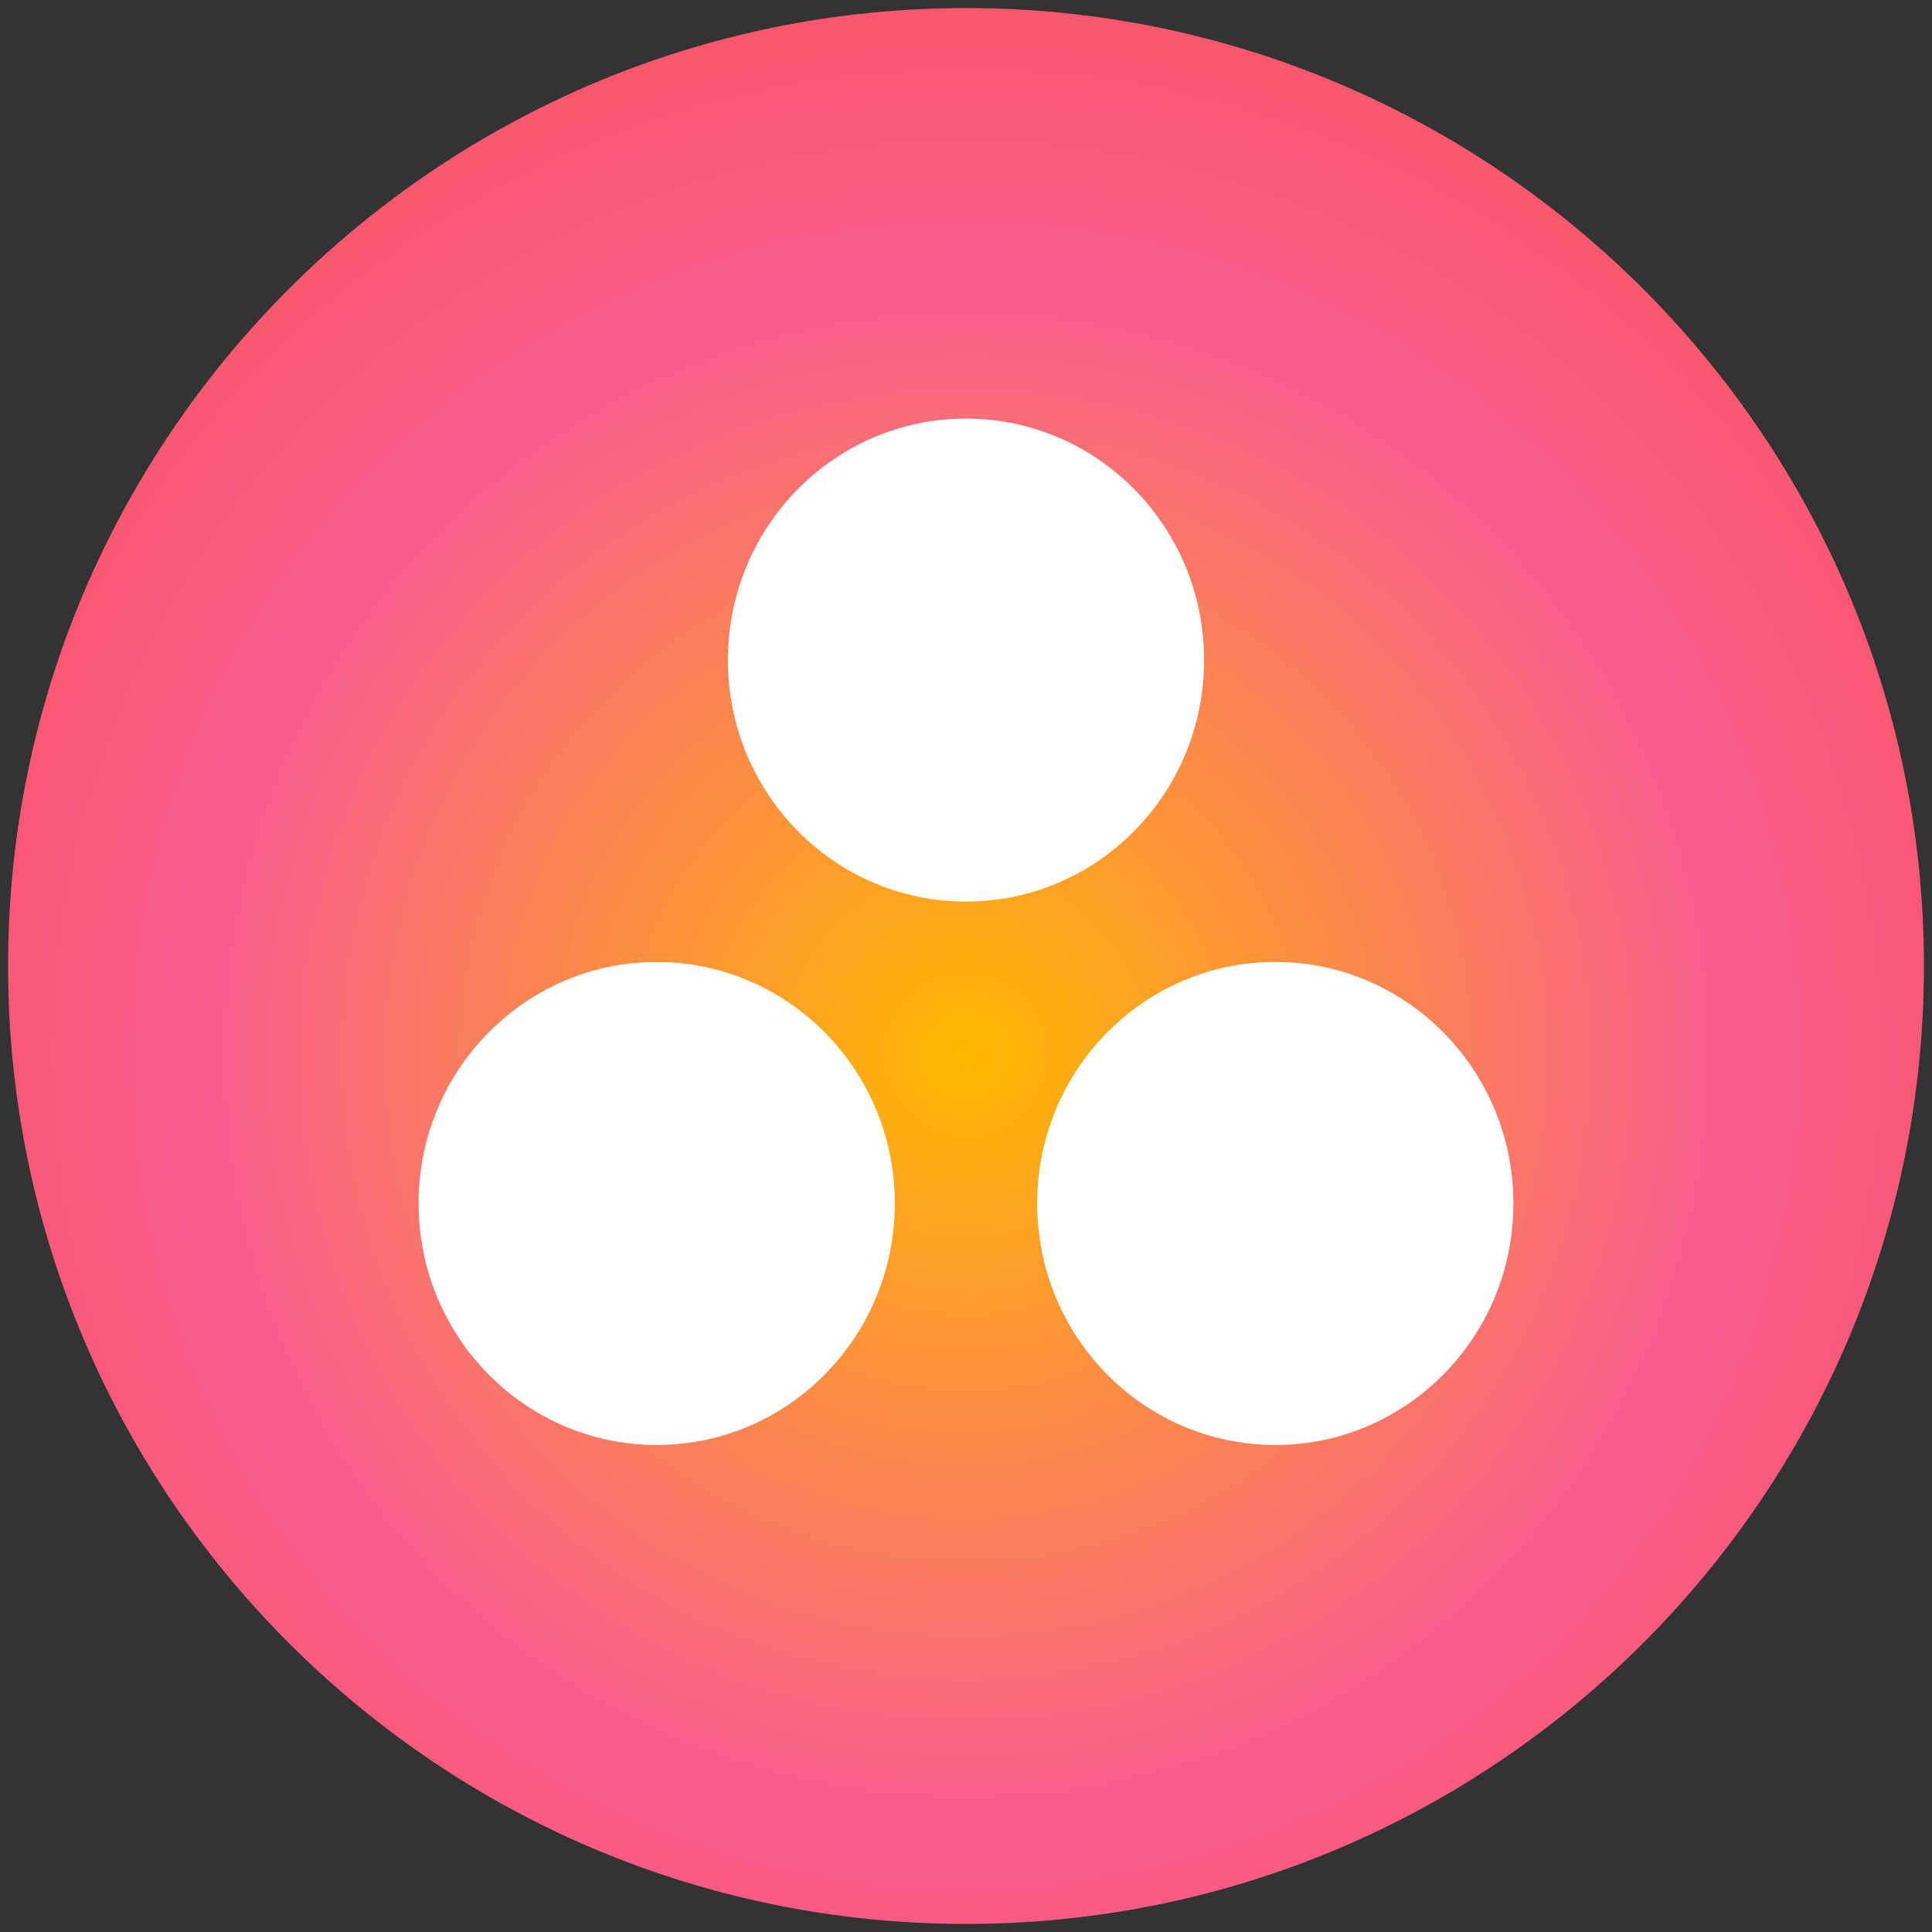
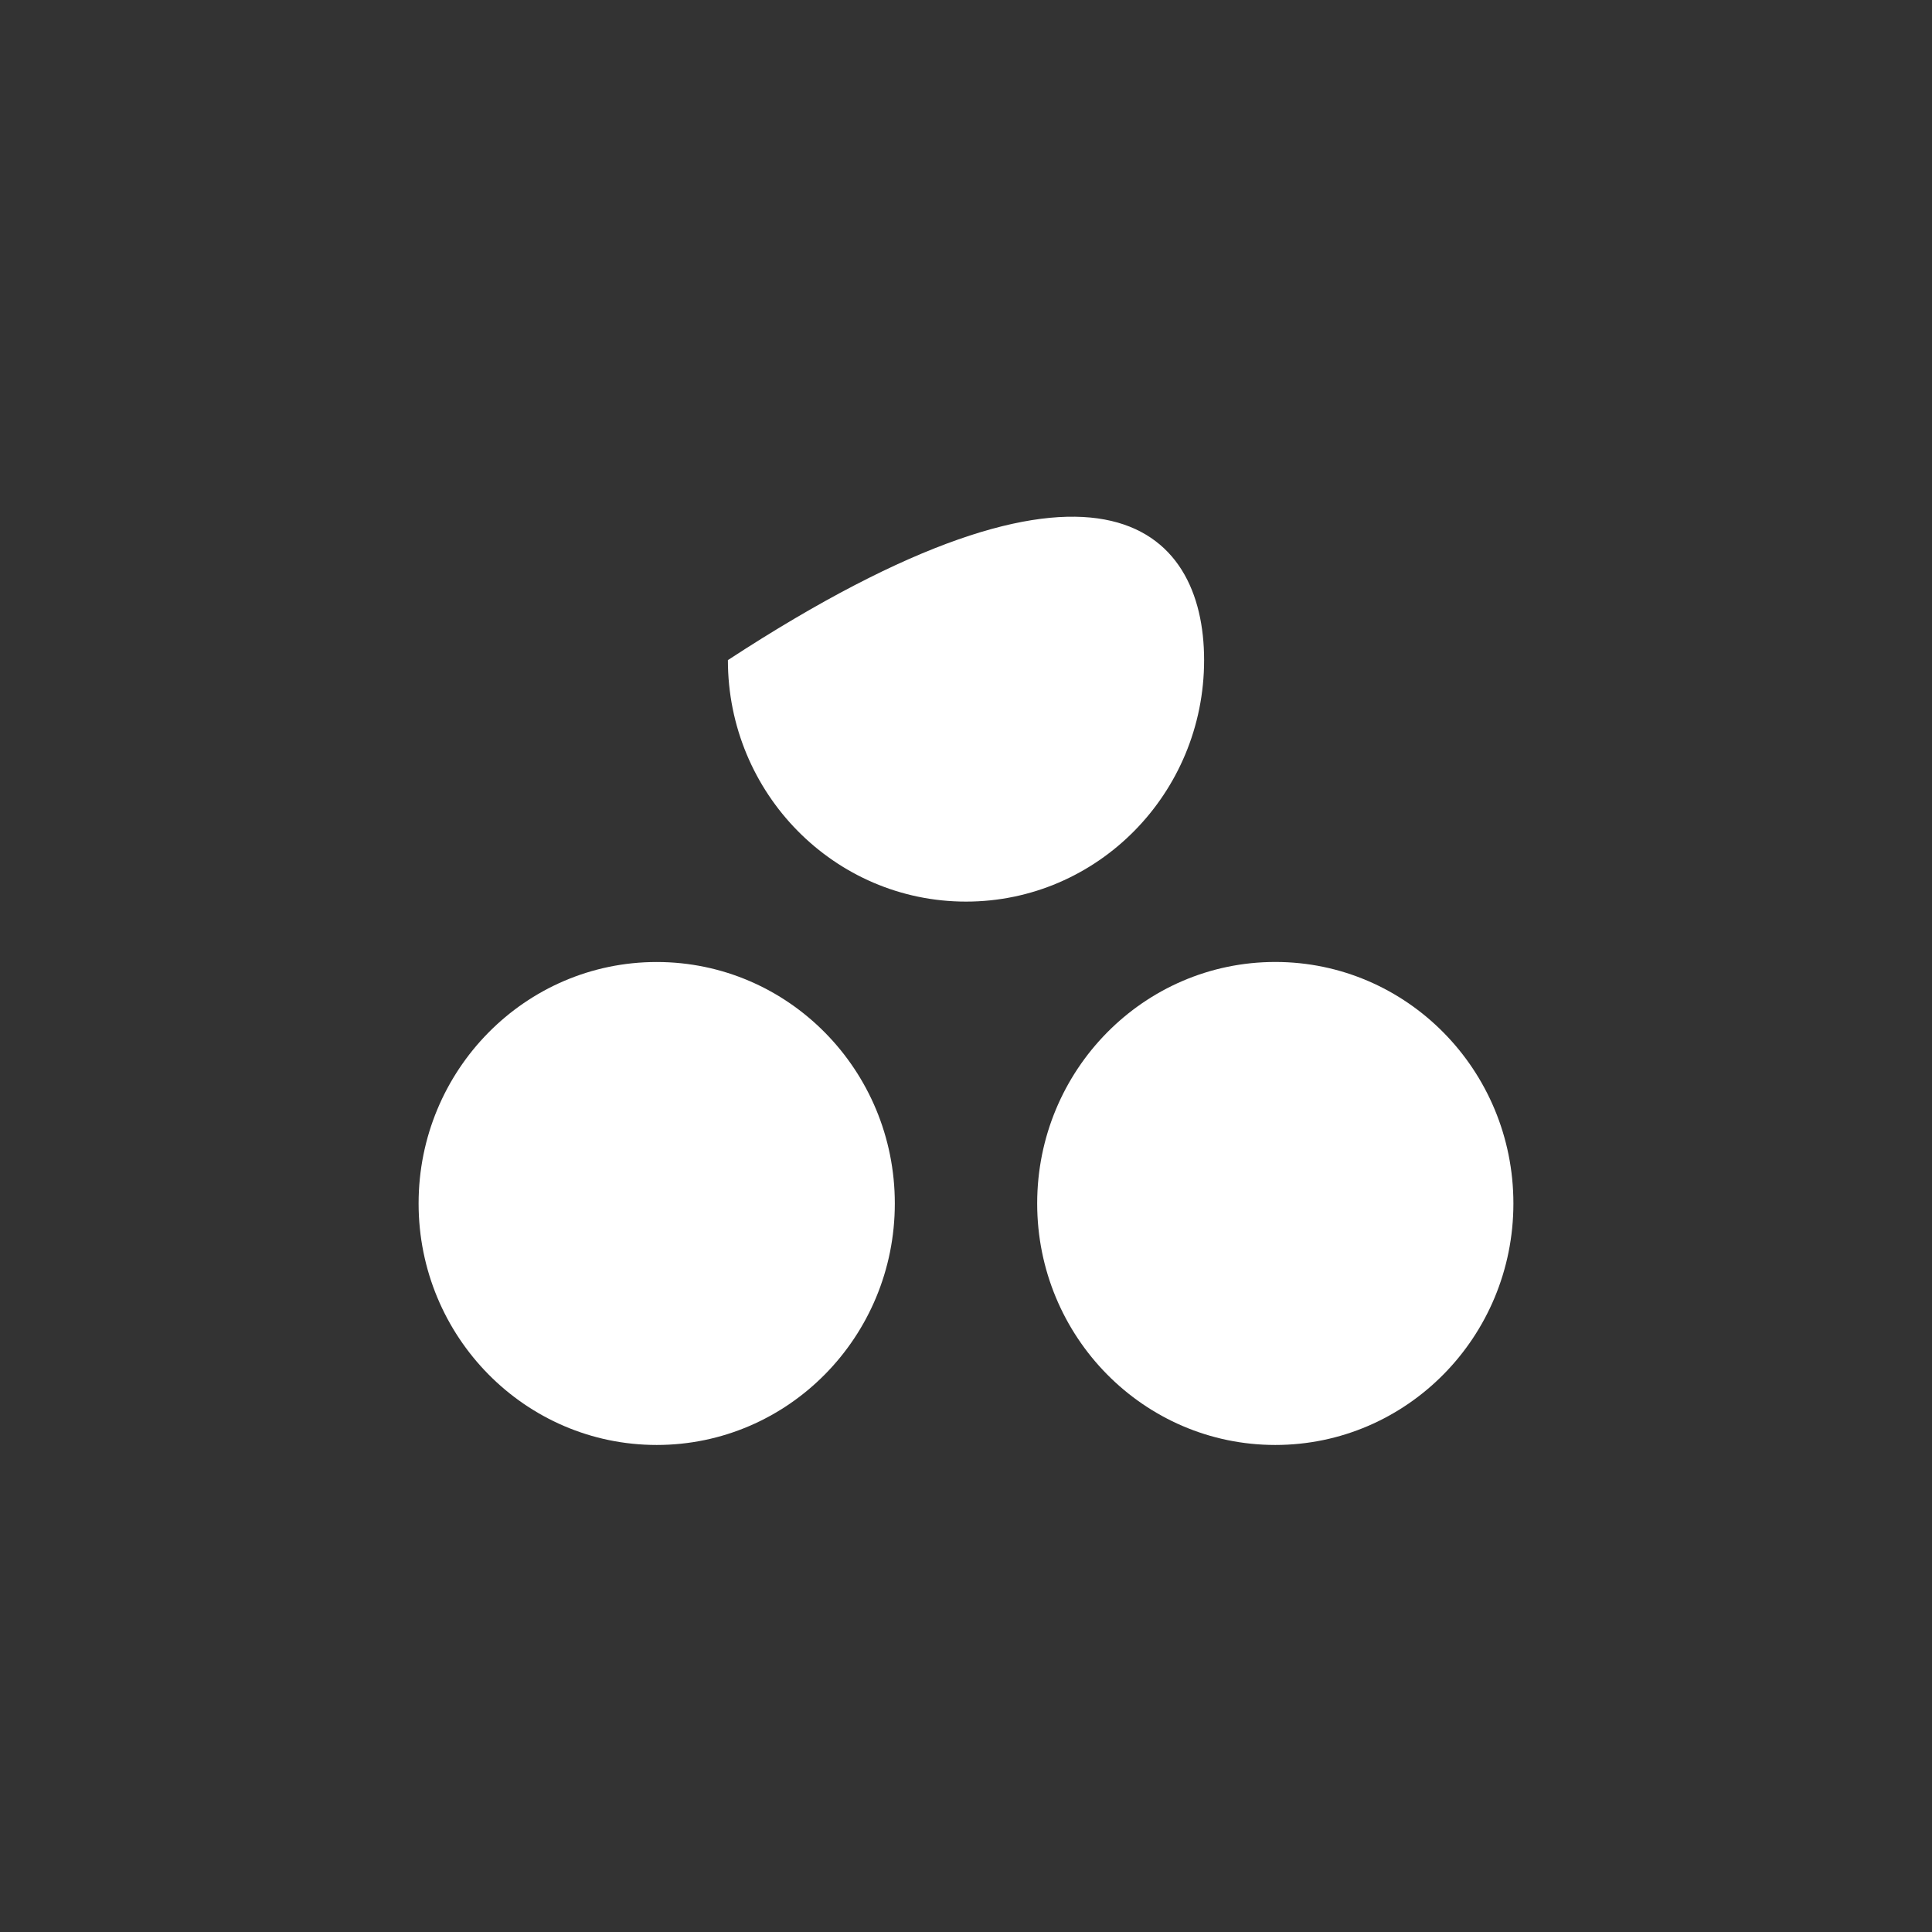
<svg xmlns="http://www.w3.org/2000/svg" width="45" height="45" viewBox="0 0 45 45" fill="none">
  <rect x="0" y="0" width="45" height="45" fill="#333333" stroke="none" />
-   <path d="M22.5 0.188C10.193 0.188 0.188 10.193 0.188 22.5C0.188 34.807 10.193 44.812 22.5 44.812C34.807 44.812 44.812 34.807 44.812 22.5C44.812 10.193 34.807 0.188 22.5 0.188Z" fill="url(#paint0_radial_29604_6140)" />
-   <path d="M29.704 22.406C26.641 22.406 24.158 24.924 24.158 28.031C24.158 31.138 26.641 33.656 29.704 33.656C32.767 33.656 35.25 31.138 35.25 28.031C35.25 24.924 32.767 22.406 29.704 22.406ZM15.296 22.407C12.233 22.407 9.75 24.924 9.75 28.031C9.75 31.138 12.233 33.656 15.296 33.656C18.359 33.656 20.842 31.138 20.842 28.031C20.842 24.924 18.359 22.407 15.296 22.407ZM28.046 15.375C28.046 18.481 25.563 21 22.5 21C19.437 21 16.954 18.481 16.954 15.375C16.954 12.268 19.437 9.75 22.5 9.75C25.563 9.75 28.046 12.268 28.046 15.375Z" fill="white" />
+   <path d="M29.704 22.406C26.641 22.406 24.158 24.924 24.158 28.031C24.158 31.138 26.641 33.656 29.704 33.656C32.767 33.656 35.25 31.138 35.25 28.031C35.25 24.924 32.767 22.406 29.704 22.406ZM15.296 22.407C12.233 22.407 9.75 24.924 9.75 28.031C9.75 31.138 12.233 33.656 15.296 33.656C18.359 33.656 20.842 31.138 20.842 28.031C20.842 24.924 18.359 22.407 15.296 22.407ZM28.046 15.375C28.046 18.481 25.563 21 22.5 21C19.437 21 16.954 18.481 16.954 15.375C25.563 9.75 28.046 12.268 28.046 15.375Z" fill="white" />
  <defs>
    <radialGradient id="paint0_radial_29604_6140" cx="0" cy="0" r="1" gradientUnits="userSpaceOnUse" gradientTransform="translate(22.5 24.576) scale(29.57)">
      <stop stop-color="#FFB900" />
      <stop offset="0.6" stop-color="#F95D8F" />
      <stop offset="0.999" stop-color="#F95353" />
    </radialGradient>
  </defs>
</svg>